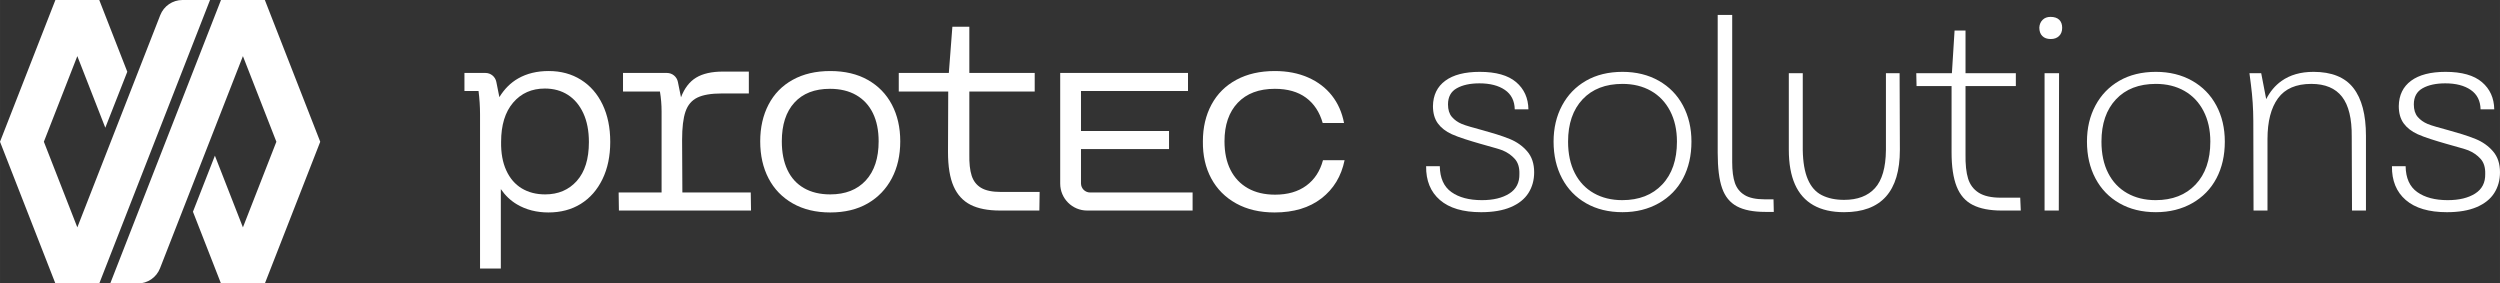
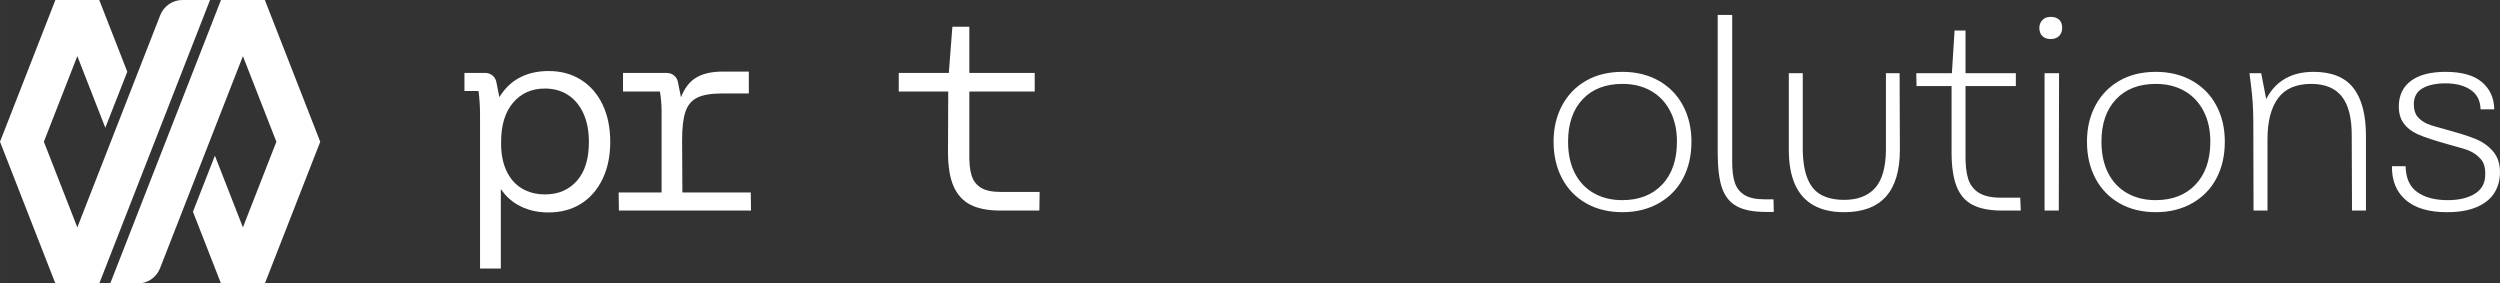
<svg xmlns="http://www.w3.org/2000/svg" id="a" data-name="Livello 1" width="306.982mm" height="34.81mm" viewBox="0 0 870.186 98.675">
  <rect x="0" y="0" width="870.186" height="98.675" fill="#333333" stroke="none" />
  <g>
    <path d="m63.508,0C60.088,0,57.017,2.097,55.771,5.283l-28.86,73.858-11.646-29.804,11.646-29.804,9.74,24.925,7.654-19.48L34.544,0h-15.266L0,49.337l19.279,49.337h15.266L73.102,0h-9.593Z" fill="#fff" stroke-width="0" />
    <path d="m111.462,49.337L92.183,0h-15.266l-38.557,98.675h9.593c3.421,0,6.492-2.097,7.736-5.283l28.86-73.858,11.646,29.804-11.646,29.804-9.753-24.96-7.64,19.514,9.761,24.98h15.266l19.279-49.337Z" fill="#fff" stroke-width="0" />
  </g>
  <g>
    <g>
      <path d="m577.373,28.106c-3.651-2.061-7.854-3.095-12.615-3.095-4.889,0-9.128,1.033-12.711,3.095-3.586,2.064-6.365,4.936-8.331,8.618-1.97,3.681-2.954,7.87-2.954,12.567,0,4.823.983,9.091,2.954,12.804,1.967,3.714,4.761,6.604,8.377,8.665,3.617,2.064,7.84,3.095,12.665,3.095,4.761,0,8.979-1.049,12.661-3.142,3.682-2.095,6.49-4.981,8.427-8.665,1.936-3.68,2.904-7.933,2.904-12.757,0-4.697-.987-8.887-2.954-12.567-1.967-3.682-4.775-6.554-8.423-8.618Zm1.189,36.133c-3.426,3.617-8.06,5.425-13.9,5.425-3.746,0-7.047-.808-9.901-2.427-2.858-1.618-5.065-3.951-6.62-6.998-1.555-3.048-2.333-6.696-2.333-10.948,0-6.22,1.681-11.124,5.046-14.712,3.366-3.584,8.001-5.377,13.904-5.377,3.742,0,7.044.808,9.902,2.427,2.855,1.618,5.077,3.951,6.662,6.998s2.381,6.601,2.381,10.664c0,6.347-1.715,11.328-5.141,14.948Z" fill="#fff" stroke-width="0" />
      <path d="m614.266,69.38c-3.045,0-5.377-.492-6.997-1.477-1.62-.983-2.748-2.379-3.381-4.188-.632-1.809-.952-4.272-.952-7.284V5.208h-5.047v47.986c0,5.269.507,9.363,1.525,12.282,1.014,2.921,2.729,5.031,5.141,6.332s5.713,1.951,9.902,1.951h2.954l-.096-4.379h-3.049Z" fill="#fff" stroke-width="0" />
      <path d="m656.446,25.487v26.754c-.065,6.093-1.334,10.505-3.811,13.235-2.473,2.731-6.06,4.093-10.756,4.093-2.983,0-5.557-.537-7.714-1.618-2.157-1.078-3.792-2.92-4.901-5.523-1.113-2.601-1.699-5.997-1.765-10.187v-26.754h-4.855v26.659c0,4.825.717,8.841,2.142,12.045,1.429,3.206,3.571,5.616,6.43,7.236,2.855,1.618,6.41,2.428,10.663,2.428,6.472,0,11.328-1.811,14.567-5.428,3.236-3.618,4.855-9.044,4.855-16.281l-.096-26.659h-4.76Z" fill="#fff" stroke-width="0" />
      <path d="m696.43,68.809c-3.3,0-5.854-.572-7.664-1.715-1.807-1.141-3.046-2.775-3.713-4.903-.666-2.125-.968-4.999-.903-8.615v-23.613h17.517v-4.475h-17.517v-14.852h-3.811l-.931,14.852h-12.397l.096,4.475h12.188v23.041c0,4.951.584,8.919,1.761,11.901,1.175,2.984,3.046,5.126,5.618,6.427,2.569,1.302,5.915,1.951,10.043,1.951h6.666l-.191-4.474h-6.761Z" fill="#fff" stroke-width="0" />
      <path d="m713.722,5.875c-1.143,0-2.061.348-2.755,1.046-.694.699-1.071,1.587-1.131,2.666,0,1.271.346,2.254,1.04,2.952.693.698,1.673,1.048,2.938,1.048,1.204,0,2.172-.349,2.892-1.048.724-.698,1.086-1.651,1.086-2.857s-.346-2.141-1.037-2.809c-.693-.664-1.704-.998-3.034-.998Z" fill="#fff" stroke-width="0" />
      <polygon points="711.664 25.487 711.664 73.283 716.615 73.283 716.71 25.487 711.664 25.487" fill="#fff" stroke-width="0" />
      <path d="m763.029,28.106c-3.651-2.061-7.855-3.095-12.616-3.095-4.886,0-9.124,1.033-12.71,3.095-3.587,2.064-6.365,4.936-8.332,8.618-1.966,3.681-2.949,7.87-2.949,12.567,0,4.823.983,9.091,2.949,12.804,1.967,3.714,4.761,6.604,8.381,8.665,3.617,2.064,7.836,3.095,12.661,3.095,4.761,0,8.984-1.049,12.666-3.142,3.677-2.095,6.487-4.981,8.422-8.665,1.936-3.68,2.904-7.933,2.904-12.757,0-4.697-.983-8.887-2.95-12.567-1.967-3.682-4.775-6.554-8.426-8.618Zm1.188,36.133c-3.426,3.617-8.06,5.425-13.899,5.425-3.747,0-7.044-.808-9.902-2.427-2.855-1.618-5.061-3.951-6.616-6.998-1.555-3.048-2.333-6.696-2.333-10.948,0-6.22,1.681-11.124,5.047-14.712,3.361-3.584,7.996-5.377,13.899-5.377,3.747,0,7.047.808,9.902,2.427,2.858,1.618,5.077,3.951,6.666,6.998,1.585,3.047,2.379,6.601,2.379,10.664,0,6.347-1.711,11.328-5.142,14.948Z" fill="#fff" stroke-width="0" />
      <path d="m805.254,25.011c-4.444,0-8.156,1.063-11.14,3.19-2.205,1.572-3.969,3.679-5.306,6.306l-1.738-9.02h-4.094l.522,4.037c.538,4.16.814,8.35.824,12.545l.079,31.214h4.855v-24.849c0-6.155,1.224-10.902,3.667-14.234,2.443-3.333,6.299-4.998,11.567-4.998,4.825,0,8.392,1.492,10.713,4.474,2.314,2.984,3.442,7.617,3.378,13.9l.095,25.706h4.855v-25.992c0-7.362-1.459-12.915-4.378-16.661-2.92-3.745-7.554-5.618-13.9-5.618Z" fill="#fff" stroke-width="0" />
      <path d="m867.759,52.67c-1.616-1.871-3.632-3.299-6.045-4.284-5.934-2.423-13.667-3.955-16.709-5.237-1.429-.602-2.588-1.427-3.476-2.475-.888-1.049-1.334-2.491-1.334-4.332,0-2.604,1.017-4.477,3.049-5.618,2.031-1.143,4.665-1.713,7.901-1.713,3.682,0,6.631.761,8.853,2.285,2.221,1.523,3.365,3.777,3.43,6.76h4.76c-.064-3.935-1.493-7.092-4.284-9.473-2.793-2.38-7.016-3.572-12.665-3.572-5.206,0-9.205,1.033-11.994,3.095-2.794,2.064-4.223,4.999-4.287,8.807,0,2.475.572,4.492,1.715,6.047,1.143,1.557,2.763,2.809,4.855,3.762,4.851,2.209,15.564,4.742,17.662,5.616,1.68.699,3.095,1.683,4.238,2.952,1.143,1.271,1.681,3.016,1.616,5.237.065,3.047-1.109,5.332-3.521,6.854-2.413,1.525-5.584,2.285-9.521,2.285-4.445,0-7.981-.936-10.614-2.807-2.638-1.873-3.987-4.871-4.048-8.999h-4.761c-.064,5.015,1.539,8.935,4.806,11.758,3.27,2.826,8.046,4.239,14.331,4.239,4.128,0,7.569-.587,10.332-1.763,2.759-1.172,4.806-2.808,6.139-4.903,1.334-2.095,1.997-4.505,1.997-7.236,0-2.982-.808-5.411-2.427-7.284Z" fill="#fff" stroke-width="0" />
-       <path d="m531.576,52.67c-1.616-1.871-3.632-3.299-6.045-4.284-5.934-2.423-13.667-3.955-16.709-5.237-1.429-.602-2.588-1.427-3.476-2.475-.888-1.049-1.334-2.491-1.334-4.332,0-2.604,1.017-4.477,3.049-5.618,2.031-1.143,4.665-1.713,7.901-1.713,3.682,0,6.631.761,8.853,2.285,2.221,1.523,3.365,3.777,3.43,6.76h4.76c-.064-3.935-1.493-7.092-4.284-9.473-2.793-2.38-7.016-3.572-12.665-3.572-5.206,0-9.205,1.033-11.994,3.095-2.794,2.064-4.223,4.999-4.287,8.807,0,2.475.572,4.492,1.715,6.047,1.143,1.557,2.763,2.809,4.855,3.762,4.851,2.209,15.564,4.742,17.662,5.616,1.68.699,3.095,1.683,4.238,2.952,1.143,1.271,1.681,3.016,1.616,5.237.065,3.047-1.109,5.332-3.521,6.854-2.413,1.525-5.584,2.285-9.521,2.285-4.445,0-7.981-.936-10.614-2.807-2.638-1.873-3.987-4.871-4.048-8.999h-4.761c-.064,5.015,1.539,8.935,4.806,11.758,3.27,2.826,8.046,4.239,14.331,4.239,4.128,0,7.569-.587,10.332-1.763,2.759-1.172,4.806-2.808,6.139-4.903,1.334-2.095,1.997-4.505,1.997-7.236,0-2.982-.808-5.411-2.427-7.284Z" fill="#fff" stroke-width="0" />
    </g>
    <g>
      <path d="m202.219,27.772c-3.238-2.031-6.982-3.048-11.236-3.048-4.06,0-7.602.858-10.614,2.572-2.666,1.516-4.831,3.712-6.553,6.515l-1.063-5.321c-.36-1.801-1.943-3.099-3.78-3.099h-7.314v6.285h4.906c.345,2.709.522,5.435.522,8.166v53.625h7.236v-27.648c1.526,2.213,3.384,4.004,5.618,5.321,3.173,1.874,6.821,2.81,10.95,2.81,4.314,0,8.076-1.001,11.281-3,3.206-1.999,5.713-4.855,7.522-8.569,1.809-3.712,2.714-8.044,2.714-12.997s-.891-9.283-2.666-12.995c-1.777-3.714-4.284-6.586-7.522-8.617Zm-1.427,35.18c-2.793,3.142-6.475,4.712-11.044,4.712-3.11,0-5.824-.698-8.141-2.094-2.318-1.395-4.111-3.476-5.38-6.236-1.268-2.761-1.873-6.077-1.808-9.951,0-5.839,1.394-10.392,4.188-13.662,2.794-3.268,6.476-4.903,11.045-4.903,3.047,0,5.713.73,7.998,2.19,2.285,1.461,4.078,3.586,5.379,6.378,1.3,2.795,1.951,6.159,1.951,10.091,0,5.842-1.396,10.331-4.188,13.474Z" fill="#fff" stroke-width="0" />
      <path d="m237.515,66.998l-.095-18.279c0-4.316.394-7.616,1.189-9.901.792-2.285,2.174-3.905,4.142-4.856,1.967-.952,4.791-1.429,8.473-1.429h9.427v-7.616h-9.046c-3.873,0-6.967.699-9.283,2.094-2.318,1.397-4.08,3.684-5.285,6.857l-1.085-5.364c-.366-1.81-1.956-3.111-3.802-3.111h-15.298v6.474h12.854c.38,2.281.572,4.591.572,6.903v28.229h-14.948l.095,6.285h45.986l-.096-6.285h-23.802Z" fill="#fff" stroke-width="0" />
-       <path d="m302.072,27.82c-3.65-2.062-8.013-3.095-13.09-3.095-5.015,0-9.364,1.016-13.044,3.048-3.682,2.031-6.49,4.903-8.426,8.617-1.936,3.712-2.904,7.983-2.904,12.806,0,4.888.968,9.187,2.904,12.899,1.936,3.714,4.744,6.618,8.426,8.712,3.68,2.095,8.029,3.143,13.044,3.143,5.077,0,9.425-1.049,13.043-3.143,3.618-2.094,6.411-4.998,8.379-8.712,1.966-3.712,2.951-8.012,2.951-12.899,0-4.823-.968-9.077-2.904-12.759-1.936-3.682-4.73-6.554-8.378-8.617Zm-.713,34.989c-2.984,3.238-7.11,4.855-12.377,4.855-3.556,0-6.603-.728-9.141-2.189-2.538-1.459-4.459-3.57-5.759-6.331-1.303-2.762-1.953-6.077-1.953-9.949,0-5.776,1.459-10.268,4.38-13.474,2.918-3.205,7.046-4.808,12.377-4.808,3.554,0,6.6.73,9.14,2.189,2.538,1.462,4.474,3.556,5.809,6.284,1.332,2.731,1.998,5.999,1.998,9.808,0,5.838-1.492,10.375-4.474,13.613Z" fill="#fff" stroke-width="0" />
      <path d="m341.492,65.38c-1.587-.95-2.681-2.363-3.284-4.236-.604-1.871-.874-4.364-.81-7.474v-21.804h22.755v-6.474h-22.755V9.301h-5.903l-1.232,16.091h-17.429v6.474h17.218l-.08,21.042c0,5.015.65,8.998,1.951,11.948,1.3,2.952,3.268,5.093,5.904,6.428,2.633,1.332,6.044,1.999,10.235,1.999h13.709l.096-6.474h-13.519c-2.984,0-5.269-.476-6.856-1.429Z" fill="#fff" stroke-width="0" />
-       <path d="m460.494,55.764c-1.016,3.807-2.951,6.759-5.808,8.853-2.856,2.096-6.474,3.142-10.855,3.142-3.682,0-6.839-.745-9.473-2.237-2.633-1.491-4.65-3.617-6.047-6.378-1.397-2.762-2.095-6.077-2.095-9.949,0-5.714,1.54-10.188,4.617-13.426,3.08-3.238,7.381-4.855,12.902-4.855,4.442,0,8.06,1.033,10.854,3.095,2.792,2.062,4.728,4.999,5.809,8.807h7.426c-.699-3.68-2.111-6.87-4.238-9.568-2.127-2.697-4.889-4.793-8.282-6.285-3.396-1.491-7.253-2.238-11.569-2.238-5.142,0-9.601,1.016-13.376,3.048-3.777,2.031-6.666,4.903-8.665,8.617-1.999,3.712-3,7.983-3,12.806-.062,4.888.905,9.187,2.904,12.899,2,3.714,4.889,6.618,8.665,8.712,3.776,2.095,8.235,3.143,13.376,3.143,6.666,0,12.106-1.633,16.329-4.903,4.221-3.268,6.902-7.697,8.046-13.282h-7.522Z" fill="#fff" stroke-width="0" />
-       <path d="m376.262,63.831v-11.953h30.646v-6.285h-30.646v-13.917h37.25v-6.285h-44.485v38.515c0,5.178,4.197,9.376,9.376,9.376h36.71v-6.285h-35.684c-1.749,0-3.167-1.418-3.167-3.167Z" fill="#fff" stroke-width="0" />
    </g>
  </g>
</svg>